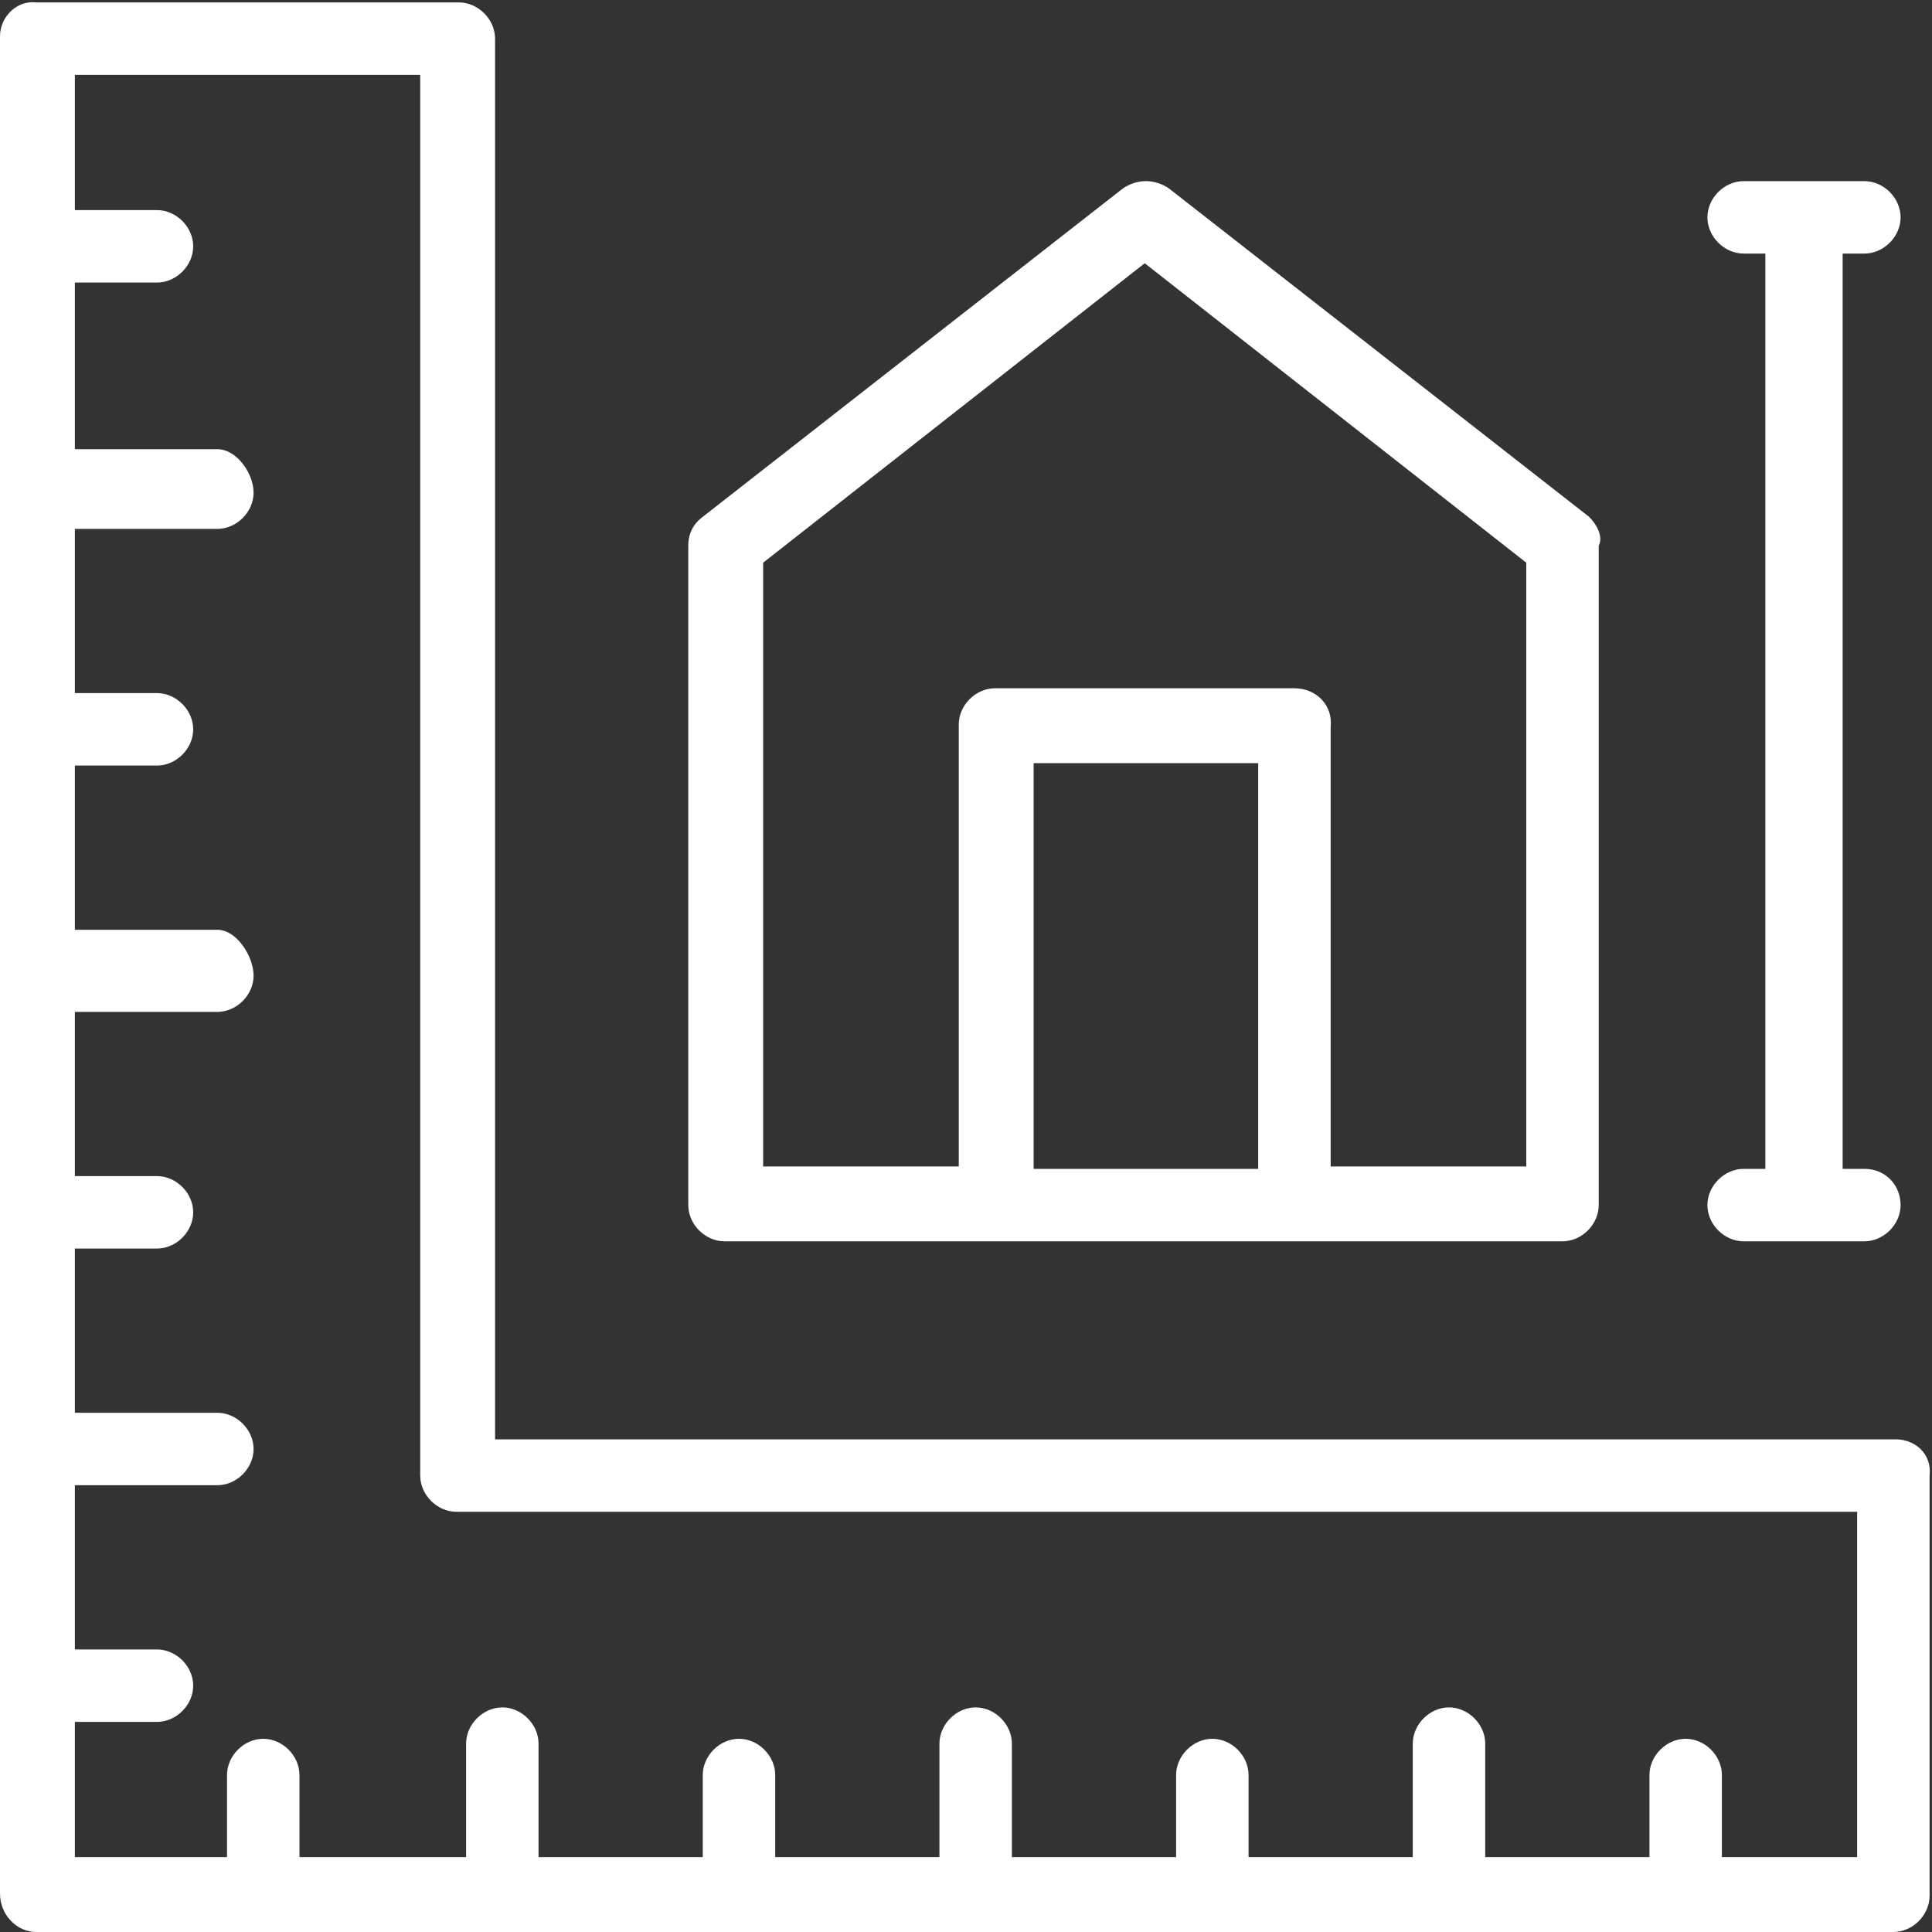
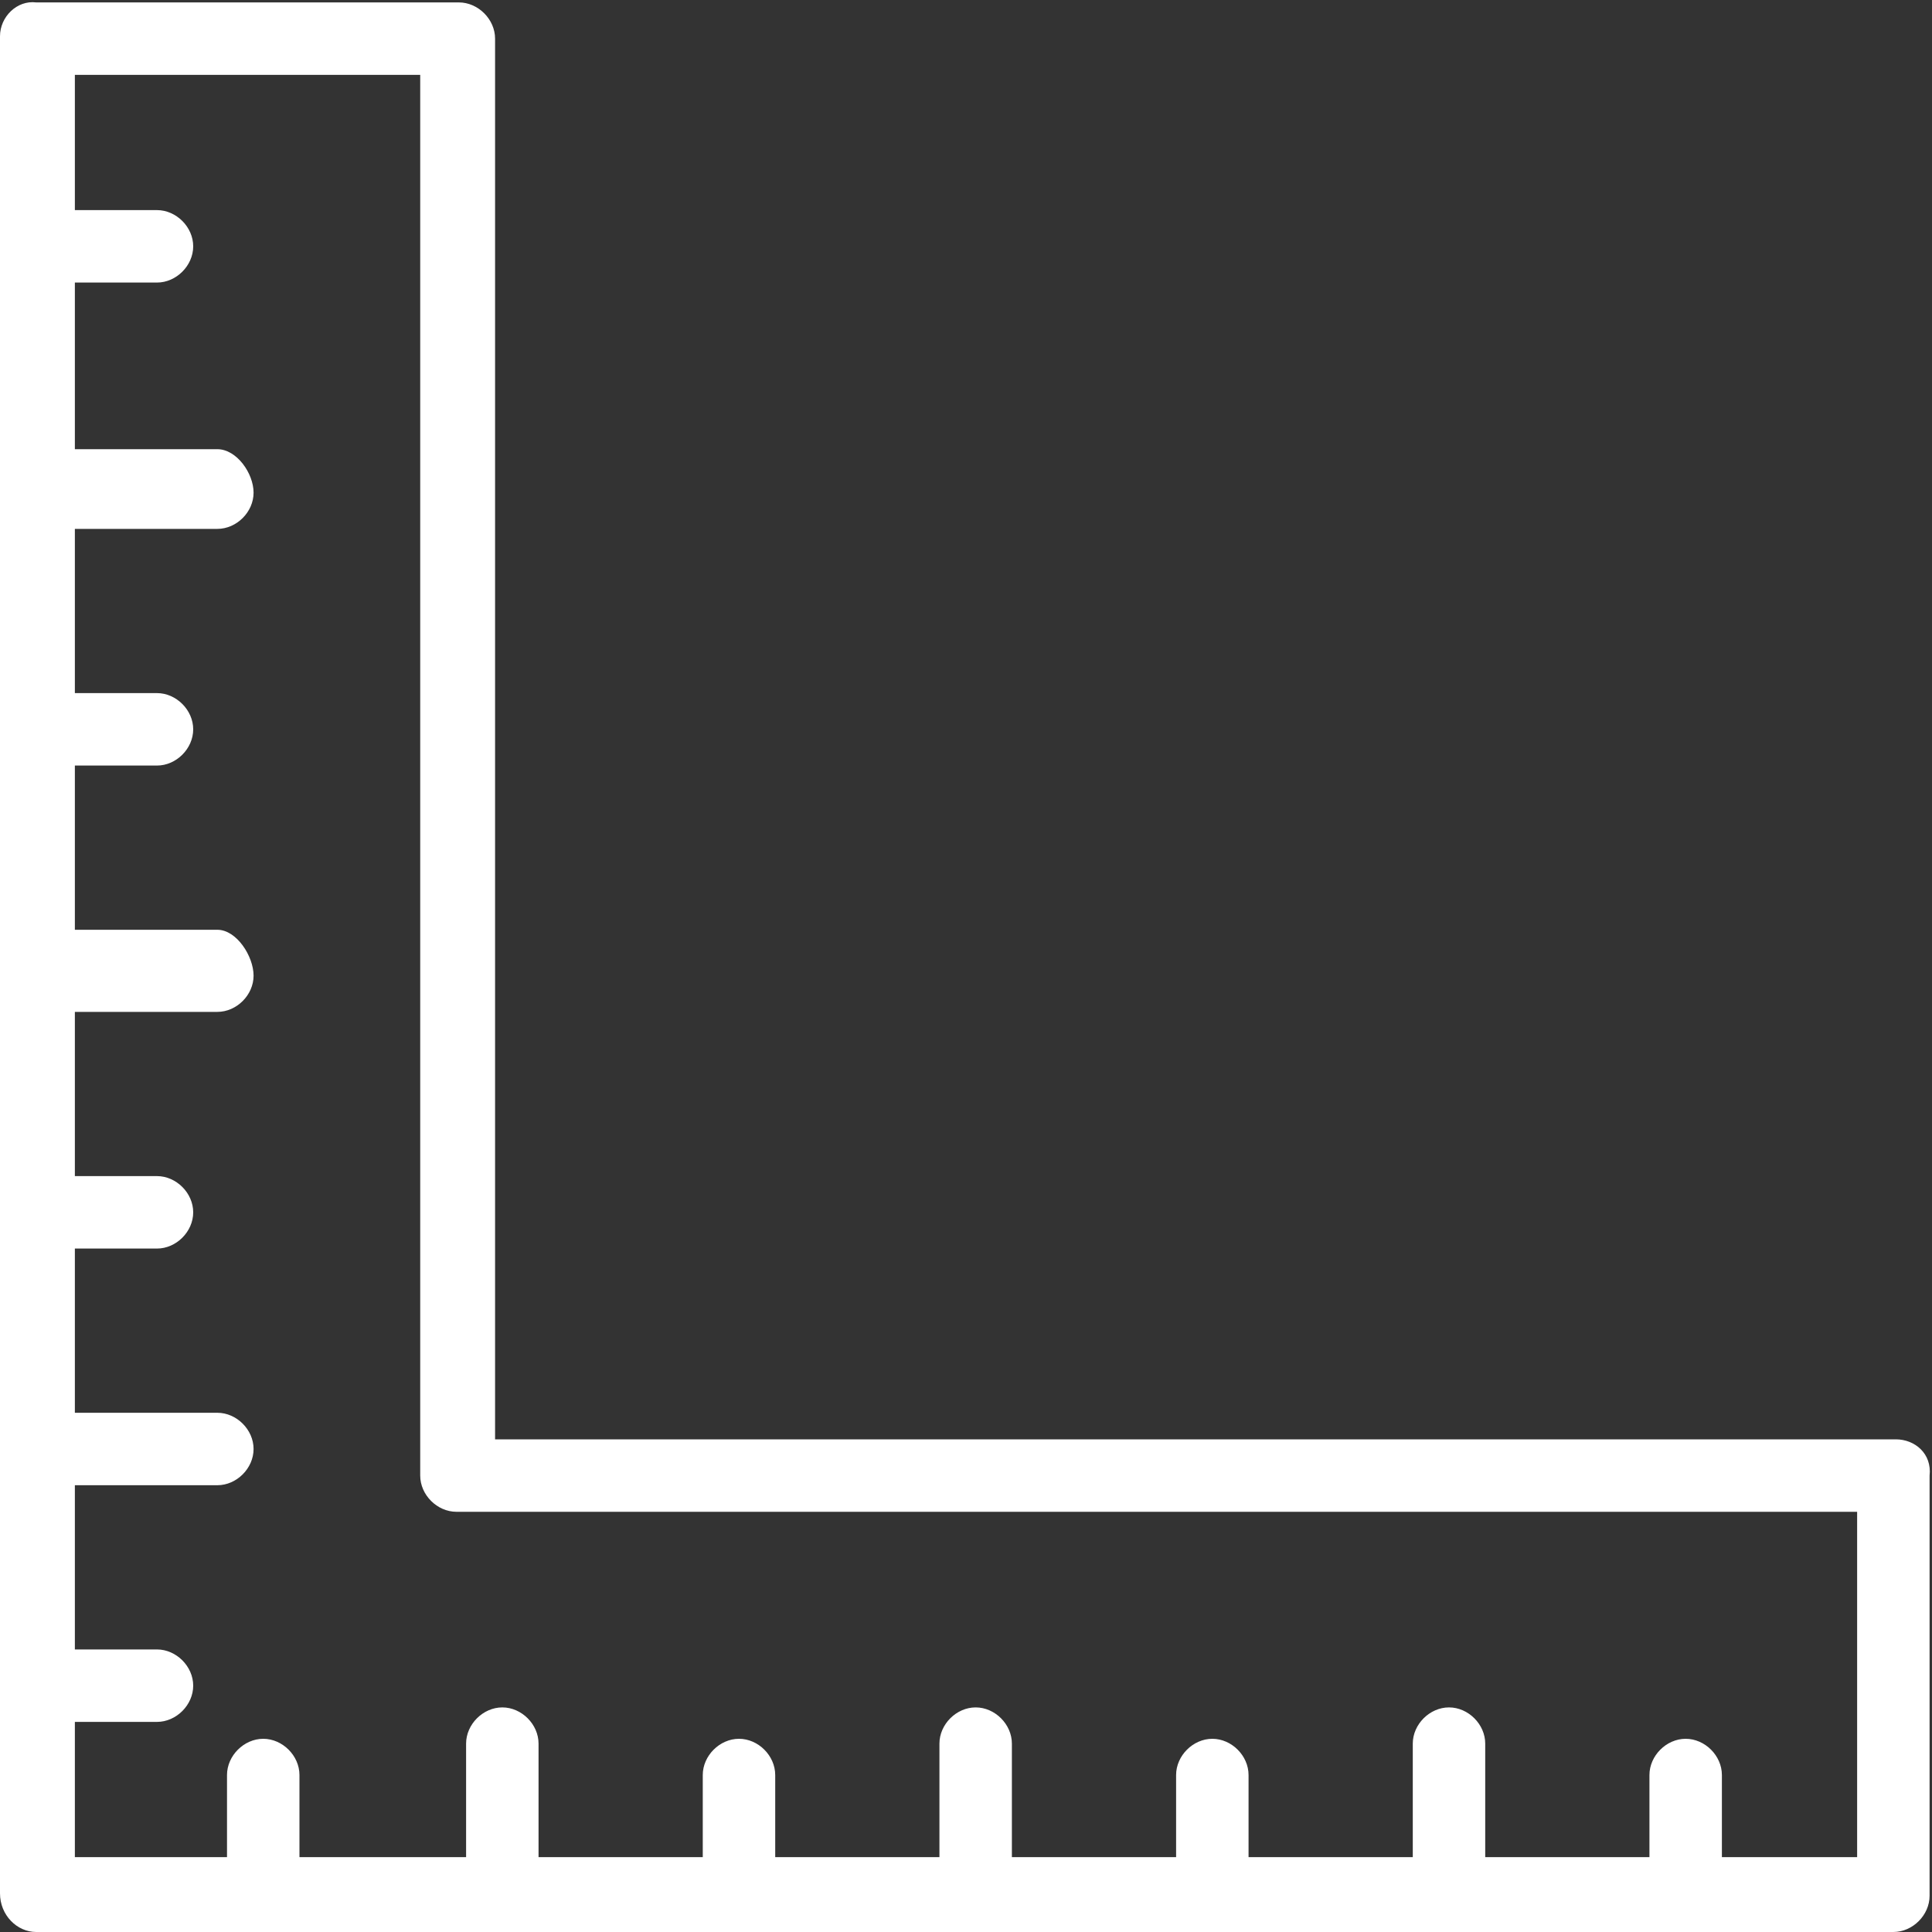
<svg xmlns="http://www.w3.org/2000/svg" version="1.1" id="Ebene_1" x="0px" y="0px" viewBox="0 0 80 80" style="enable-background:new 0 0 80 80;" xml:space="preserve">
  <rect x="0" y="0" width="80" height="80" fill="#333333" stroke="none" />
  <style type="text/css">
	.st0{fill:#FFFFFF;}
</style>
-   <path class="st0" d="M65.8,21.4L48.4,7.8c-0.6-0.4-1.3-0.4-1.9,0L29.1,21.4c-0.4,0.3-0.6,0.7-0.6,1.2v27.3c0,0.8,0.7,1.5,1.5,1.5  h34.7c0.8,0,1.5-0.7,1.5-1.5V22.6C66.4,22.2,66.1,21.7,65.8,21.4z M52.1,31.6v16.8h-9.3V31.6H52.1z M53.6,28.5H41.2  c-0.8,0-1.5,0.7-1.5,1.5v18.3h-8.1v-25l15.8-12.4l15.8,12.4v25h-8.1V30.1C55.2,29.2,54.5,28.5,53.6,28.5z" />
-   <path class="st0" d="M77.2,48.4h-0.9V10.5h0.9c0.8,0,1.5-0.7,1.5-1.5c0-0.8-0.7-1.5-1.5-1.5h-5c-0.8,0-1.5,0.7-1.5,1.5  c0,0.8,0.7,1.5,1.5,1.5h0.9v37.9h-0.9c-0.8,0-1.5,0.7-1.5,1.5s0.7,1.5,1.5,1.5h5c0.8,0,1.5-0.7,1.5-1.5S78.1,48.4,77.2,48.4z" />
  <path class="st0" d="M78.5,59.6h-58v-58c0-0.8-0.7-1.5-1.5-1.5H1.5C0.7,0,0,0.7,0,1.5v76.9C0,79.3,0.7,80,1.5,80h76.9  c0.8,0,1.5-0.7,1.5-1.5V61.1C80,60.2,79.3,59.6,78.5,59.6z M69.8,72c-0.8,0-1.5,0.7-1.5,1.5v3.4h-6.8v-4.7c0-0.8-0.7-1.5-1.5-1.5  c-0.8,0-1.5,0.7-1.5,1.5v4.7h-6.8v-3.4c0-0.8-0.7-1.5-1.5-1.5s-1.5,0.7-1.5,1.5v3.4h-6.8v-4.7c0-0.8-0.7-1.5-1.5-1.5  s-1.5,0.7-1.5,1.5v4.7h-6.8v-3.4c0-0.8-0.7-1.5-1.5-1.5c-0.8,0-1.5,0.7-1.5,1.5v3.4h-6.8v-4.7c0-0.8-0.7-1.5-1.5-1.5  s-1.5,0.7-1.5,1.5v4.7h-6.9v-3.4c0-0.8-0.7-1.5-1.5-1.5s-1.5,0.7-1.5,1.5v3.4H3.1v-5.6h3.4c0.8,0,1.5-0.7,1.5-1.5s-0.7-1.5-1.5-1.5  H3.1v-6.8H9c0.8,0,1.5-0.7,1.5-1.5c0-0.8-0.7-1.5-1.5-1.5H3.1v-6.8h3.4c0.8,0,1.5-0.7,1.5-1.5s-0.7-1.5-1.5-1.5H3.1v-6.8H9  c0.8,0,1.5-0.7,1.5-1.5S9.8,38.5,9,38.5H3.1v-6.8h3.4c0.8,0,1.5-0.7,1.5-1.5c0-0.8-0.7-1.5-1.5-1.5H3.1v-6.8H9  c0.8,0,1.5-0.7,1.5-1.5S9.8,18.6,9,18.6H3.1v-6.9h3.4c0.8,0,1.5-0.7,1.5-1.5S7.3,8.7,6.5,8.7H3.1V3.1h14.3v58c0,0.8,0.7,1.5,1.5,1.5  h58v14.3h-5.6v-3.4C71.3,72.7,70.6,72,69.8,72z" />
</svg>